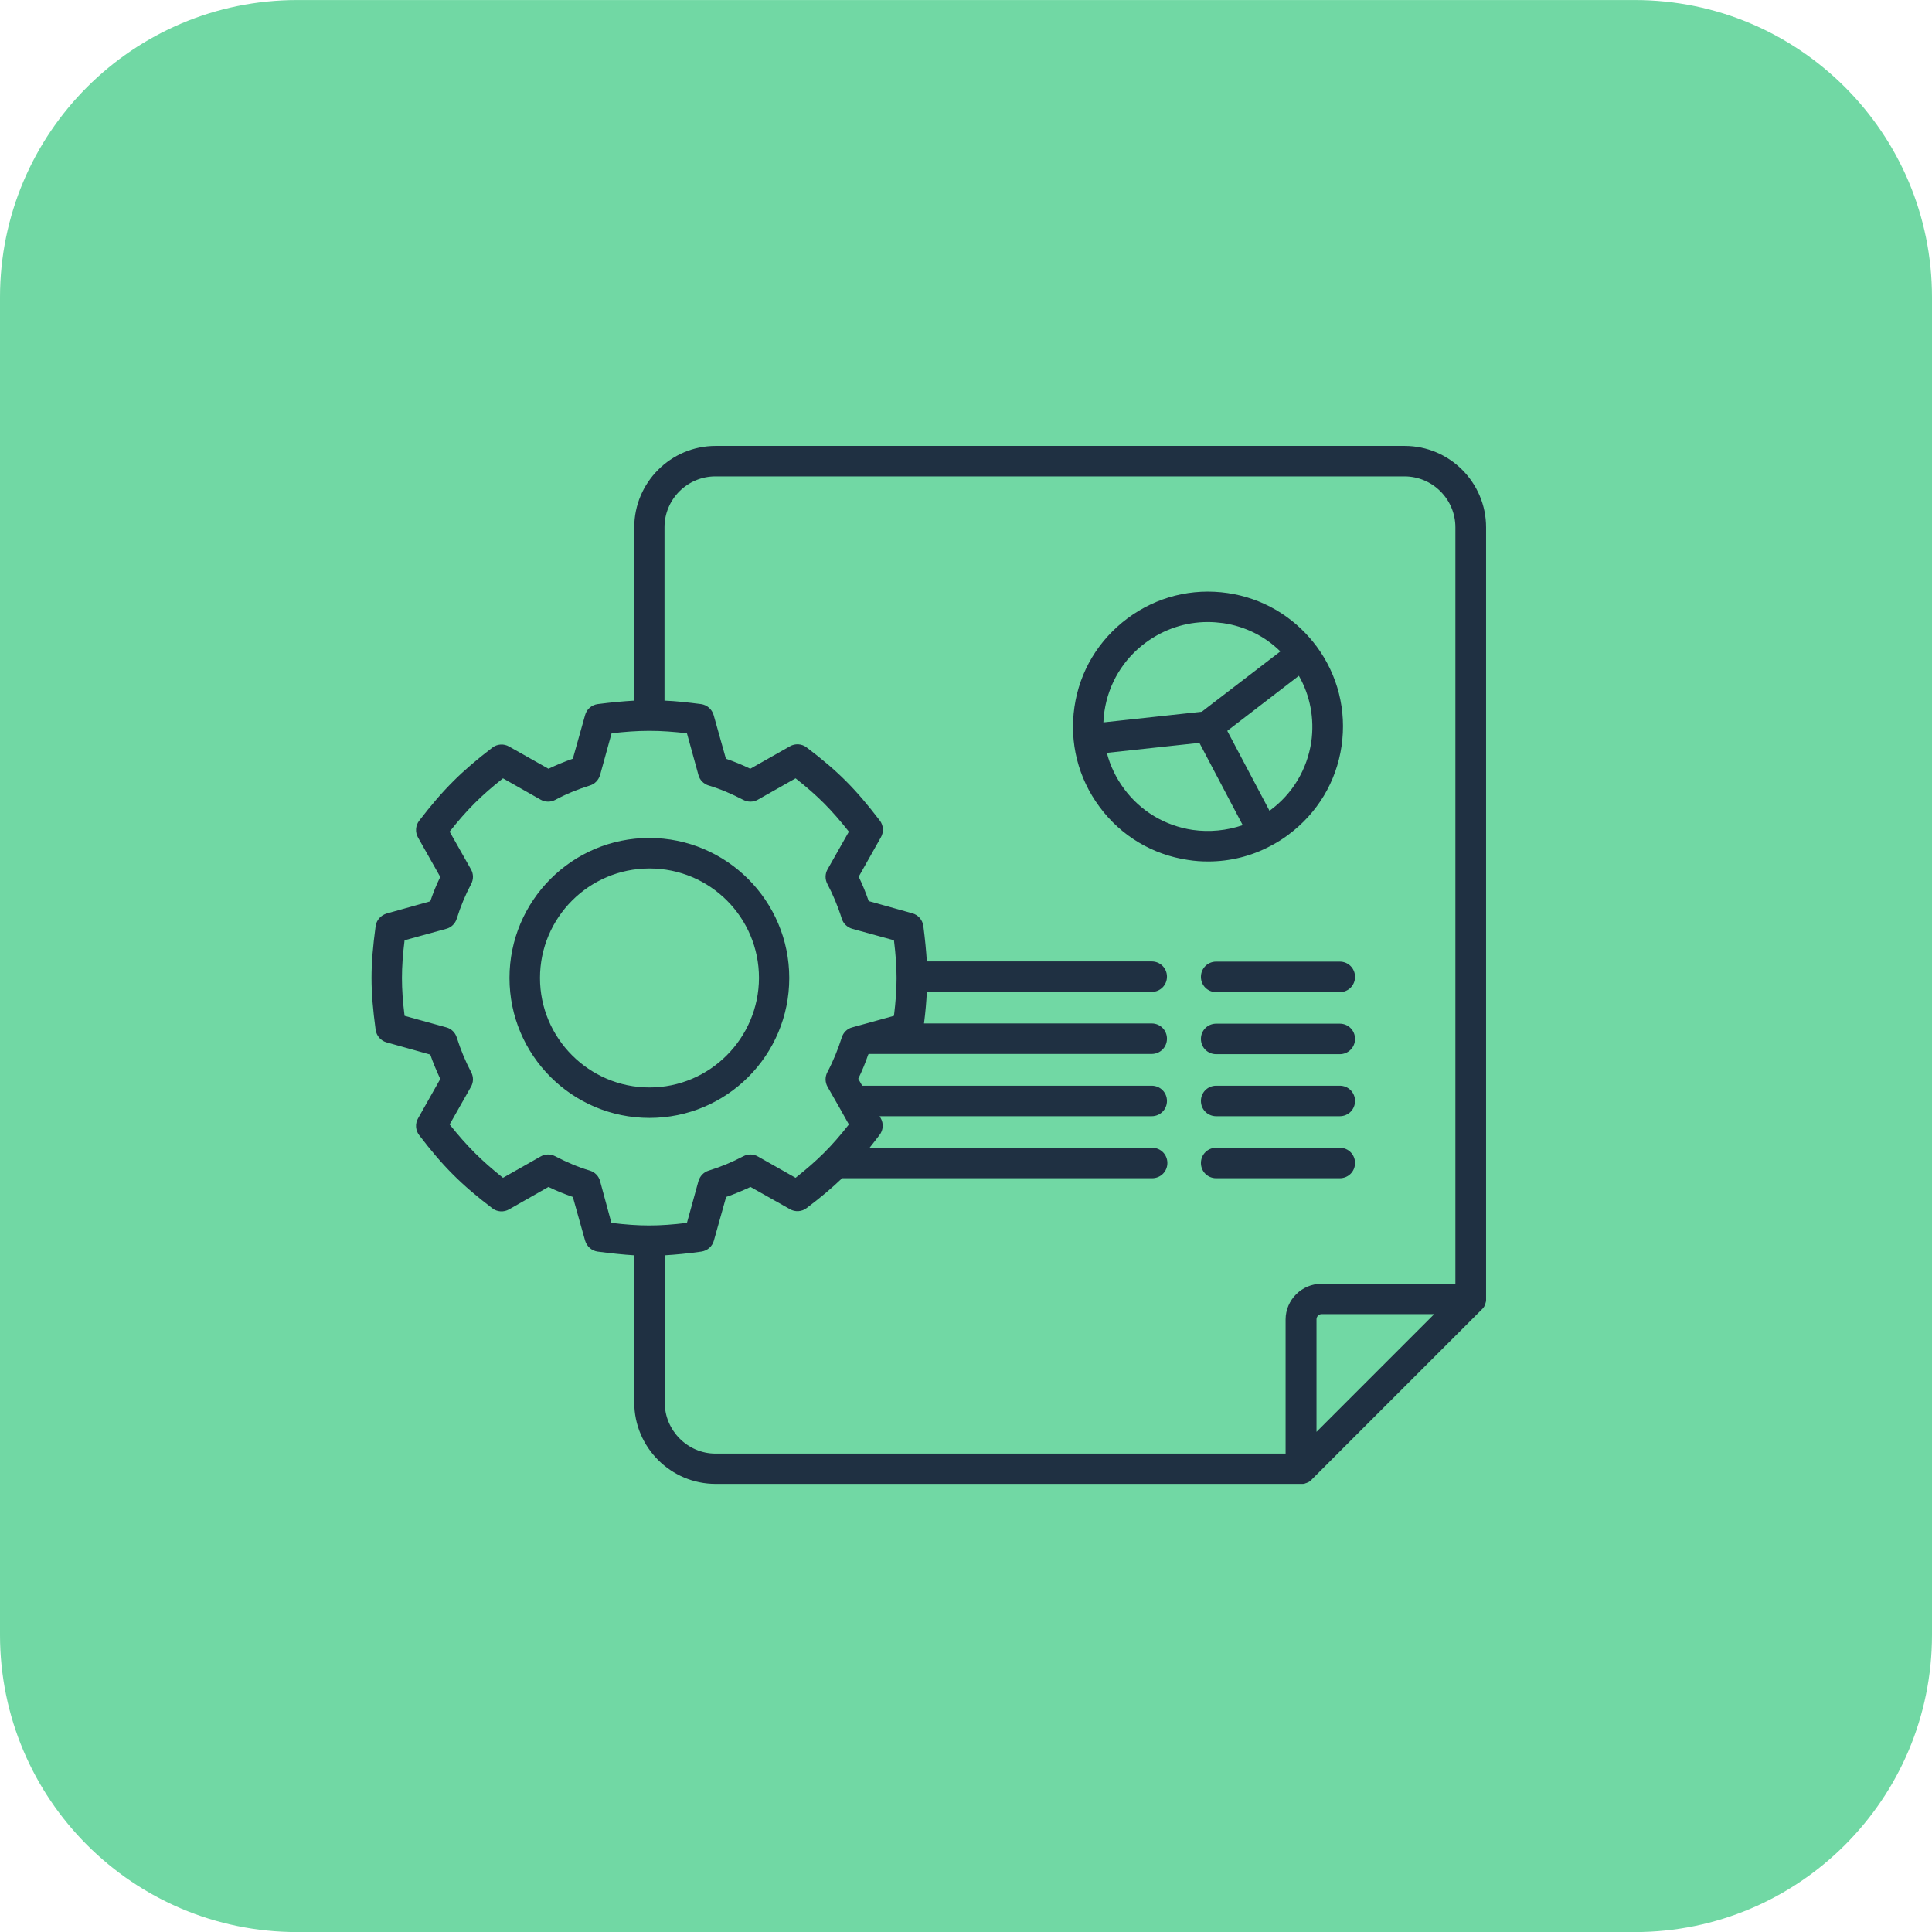
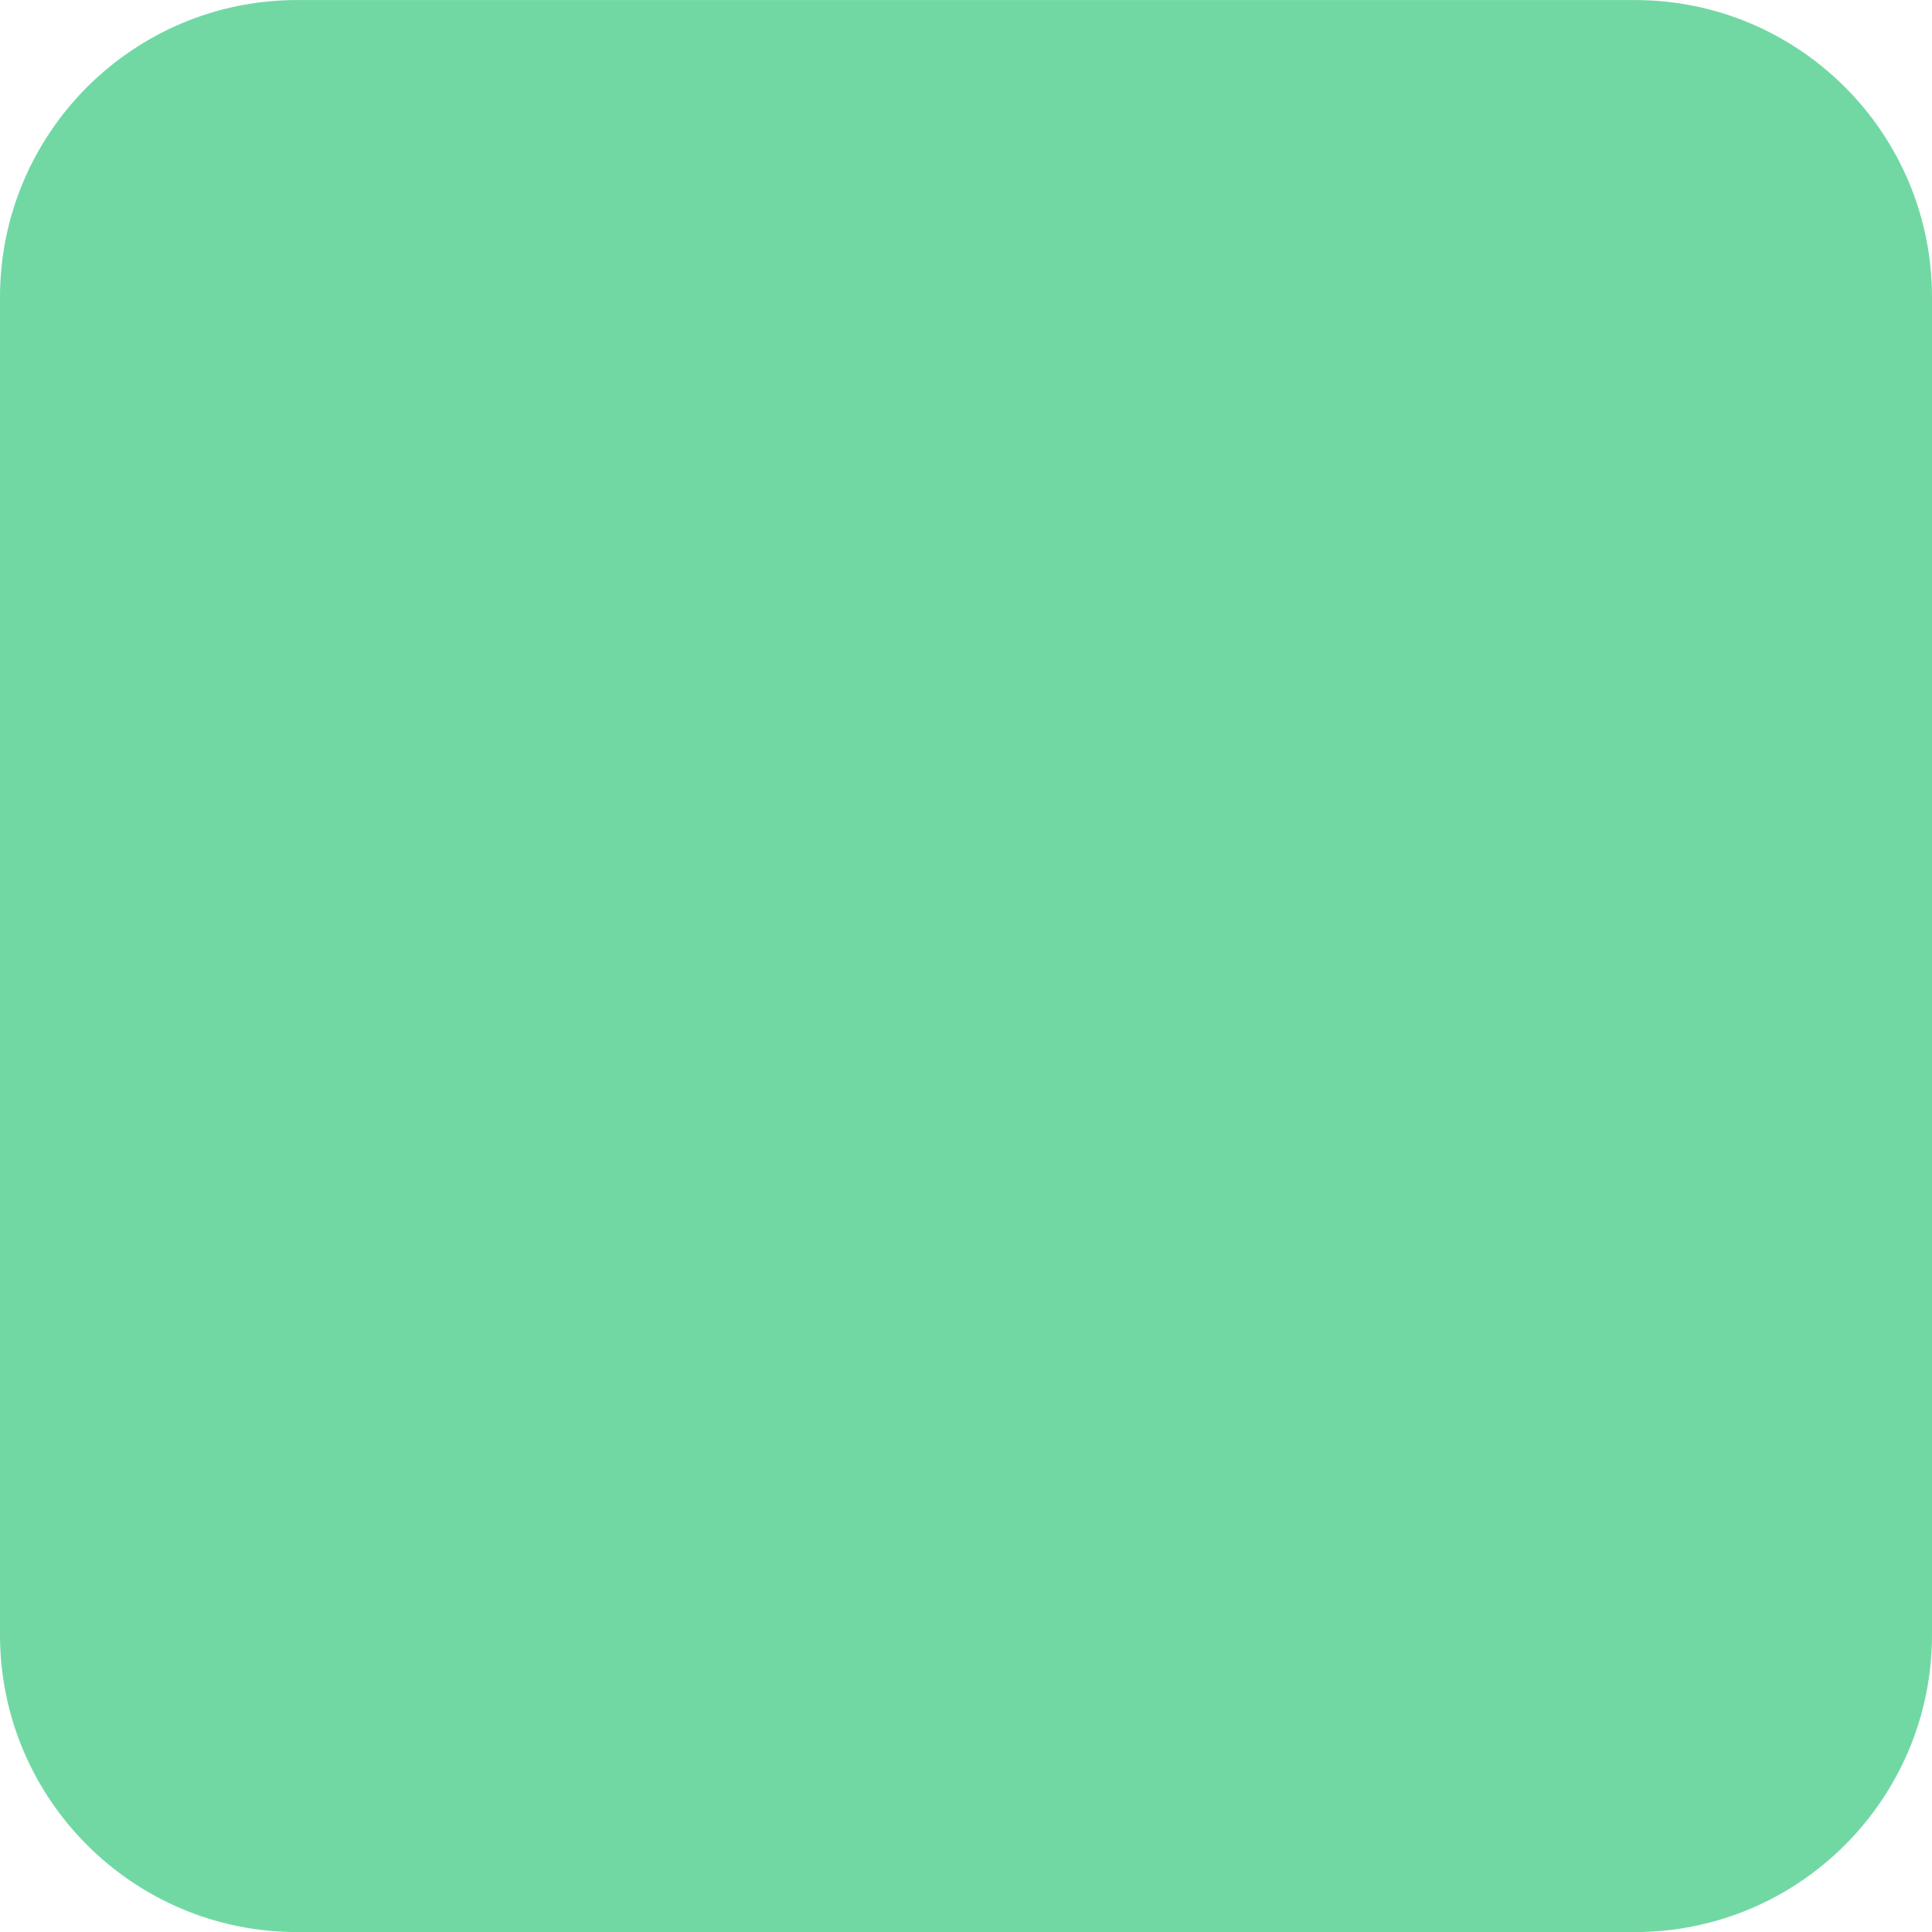
<svg xmlns="http://www.w3.org/2000/svg" width="52" height="52" viewBox="0 0 52 52" fill="none">
  <path d="M0 8.001C0 3.583 3.582 0.001 8 0.001H44C48.418 0.001 52 3.583 52 8.001V44.002C52 48.42 48.418 52.002 44 52.002H8C3.582 52.002 0 48.42 0 44.002V8.001Z" fill="#71D8A4" />
-   <path d="M39.928 35.193C39.928 35.193 39.928 35.187 39.934 35.187C39.94 35.175 39.946 35.169 39.952 35.158V35.152C39.958 35.14 39.963 35.128 39.969 35.123C39.969 35.123 39.969 35.123 39.969 35.117C39.975 35.105 39.975 35.093 39.981 35.081C39.981 35.081 39.981 35.081 39.981 35.076C39.987 35.064 39.987 35.052 39.993 35.041C39.993 35.035 39.993 35.035 39.993 35.029C39.993 35.017 39.998 35.011 39.998 34.999C39.998 34.988 39.998 34.97 39.998 34.959V14.193C39.998 12.986 39.014 12.002 37.807 12.002H19.262C18.055 12.002 17.071 12.986 17.071 14.193V18.857C16.766 18.875 16.45 18.904 16.086 18.951C15.922 18.974 15.788 19.091 15.747 19.25L15.418 20.421C15.196 20.498 14.973 20.591 14.762 20.691L13.702 20.093C13.561 20.011 13.379 20.023 13.251 20.123C12.418 20.761 11.92 21.259 11.282 22.091C11.182 22.22 11.17 22.402 11.252 22.543L11.85 23.603C11.745 23.814 11.657 24.037 11.581 24.259L10.409 24.587C10.251 24.634 10.133 24.763 10.11 24.927C9.963 26.023 9.963 26.621 10.11 27.716C10.133 27.88 10.251 28.015 10.409 28.056L11.581 28.384C11.657 28.607 11.751 28.824 11.85 29.041L11.252 30.101C11.17 30.242 11.182 30.423 11.282 30.552C11.92 31.39 12.418 31.888 13.251 32.521C13.379 32.621 13.561 32.632 13.702 32.55L14.762 31.947C14.979 32.052 15.196 32.14 15.418 32.216L15.747 33.388C15.793 33.546 15.922 33.664 16.086 33.687C16.456 33.734 16.772 33.769 17.071 33.787V37.748C17.071 38.955 18.055 39.939 19.262 39.939H35.024H35.065C35.077 39.939 35.088 39.939 35.094 39.933H35.106C35.118 39.933 35.129 39.927 35.141 39.921C35.153 39.916 35.165 39.916 35.176 39.91L35.211 39.892H35.217C35.229 39.886 35.235 39.88 35.247 39.874C35.247 39.874 35.252 39.874 35.252 39.869C35.264 39.863 35.27 39.857 35.276 39.851L35.282 39.845C35.294 39.839 35.299 39.828 35.311 39.816L39.881 35.246C39.893 35.234 39.899 35.228 39.911 35.216L39.916 35.211C39.916 35.211 39.922 35.199 39.928 35.193ZM16.151 31.789C16.116 31.654 16.01 31.548 15.876 31.507C15.559 31.414 15.248 31.279 14.944 31.121C14.821 31.056 14.674 31.056 14.551 31.127L13.538 31.701C12.957 31.238 12.565 30.845 12.102 30.265L12.676 29.252C12.747 29.128 12.747 28.982 12.682 28.859C12.524 28.56 12.395 28.244 12.295 27.927C12.254 27.793 12.149 27.687 12.014 27.652L10.889 27.341C10.795 26.574 10.795 26.076 10.889 25.308L12.014 24.998C12.149 24.962 12.254 24.857 12.295 24.722C12.395 24.4 12.524 24.089 12.682 23.791C12.747 23.668 12.747 23.521 12.676 23.398L12.102 22.384C12.565 21.798 12.957 21.406 13.538 20.949L14.551 21.523C14.674 21.593 14.821 21.593 14.944 21.529C15.237 21.371 15.553 21.242 15.876 21.142C16.01 21.101 16.11 20.996 16.151 20.861L16.461 19.736C16.825 19.695 17.141 19.671 17.452 19.671H17.475C17.475 19.671 17.493 19.671 17.498 19.671C17.815 19.671 18.125 19.695 18.489 19.736L18.799 20.861C18.834 20.996 18.94 21.101 19.075 21.142C19.391 21.236 19.702 21.371 20.006 21.529C20.129 21.593 20.276 21.593 20.399 21.523L21.413 20.949C22.01 21.418 22.379 21.793 22.848 22.384L22.274 23.398C22.204 23.521 22.204 23.668 22.268 23.791C22.415 24.066 22.555 24.4 22.655 24.722C22.696 24.857 22.801 24.956 22.936 24.998L24.061 25.308C24.155 26.076 24.155 26.574 24.061 27.341L22.936 27.652C22.801 27.687 22.696 27.793 22.655 27.927C22.555 28.244 22.426 28.56 22.268 28.859C22.204 28.982 22.204 29.128 22.274 29.252L22.602 29.826C22.602 29.831 22.608 29.831 22.608 29.837L22.848 30.265C22.379 30.863 22.004 31.232 21.413 31.701L20.399 31.127C20.276 31.056 20.129 31.056 20.006 31.121C19.707 31.279 19.397 31.408 19.075 31.507C18.94 31.548 18.84 31.654 18.799 31.789L18.489 32.914C17.721 33.007 17.223 33.007 16.456 32.914L16.151 31.789ZM17.891 37.748V33.787C18.19 33.769 18.5 33.74 18.875 33.687C19.04 33.664 19.174 33.546 19.215 33.388L19.544 32.216C19.766 32.14 19.989 32.046 20.2 31.947L21.26 32.544C21.401 32.627 21.582 32.615 21.711 32.515C22.092 32.228 22.391 31.976 22.666 31.712H31.01C31.239 31.712 31.42 31.531 31.42 31.302C31.42 31.074 31.239 30.892 31.01 30.892H23.405C23.493 30.781 23.581 30.669 23.674 30.546C23.774 30.418 23.786 30.236 23.704 30.095L23.674 30.043H30.998C31.227 30.043 31.409 29.861 31.409 29.632C31.409 29.404 31.227 29.222 30.998 29.222H23.206L23.1 29.035C23.206 28.818 23.294 28.601 23.37 28.378L23.405 28.367H30.998C31.227 28.367 31.409 28.185 31.409 27.956C31.409 27.728 31.227 27.546 30.998 27.546H24.87C24.911 27.23 24.934 26.955 24.946 26.697H30.998C31.227 26.697 31.409 26.515 31.409 26.287C31.409 26.058 31.227 25.877 30.998 25.877H24.946C24.928 25.589 24.899 25.285 24.852 24.921C24.829 24.757 24.711 24.623 24.553 24.581L23.381 24.253C23.305 24.031 23.211 23.802 23.112 23.597L23.709 22.537C23.791 22.396 23.78 22.214 23.68 22.085C23.024 21.23 22.567 20.767 21.711 20.117C21.582 20.017 21.401 20.005 21.26 20.087L20.194 20.691C19.977 20.585 19.76 20.498 19.538 20.421L19.209 19.25C19.163 19.091 19.034 18.974 18.87 18.951C18.506 18.904 18.19 18.869 17.885 18.857V14.193C17.885 13.437 18.5 12.822 19.256 12.822H37.801C38.557 12.822 39.172 13.437 39.172 14.193V34.554H35.563C35.036 34.554 34.602 34.988 34.602 35.515V39.124H19.25C18.506 39.119 17.891 38.503 17.891 37.748ZM38.598 35.374L35.434 38.539V35.509C35.434 35.433 35.498 35.369 35.575 35.369H38.598V35.374ZM36.471 26.293C36.471 26.521 36.29 26.703 36.061 26.703H32.733C32.504 26.703 32.323 26.521 32.323 26.293C32.323 26.064 32.504 25.882 32.733 25.882H36.061C36.29 25.882 36.471 26.064 36.471 26.293ZM31.977 23.146C32.159 23.175 32.334 23.187 32.516 23.187C33.102 23.187 33.676 23.046 34.192 22.771C34.198 22.771 34.198 22.771 34.204 22.765C34.209 22.759 34.215 22.759 34.227 22.753C34.379 22.671 34.532 22.578 34.678 22.466C35.458 21.886 35.967 21.043 36.108 20.081C36.248 19.121 36.008 18.166 35.428 17.386C35.422 17.38 35.422 17.375 35.416 17.375C35.411 17.363 35.399 17.351 35.393 17.339C35.381 17.328 35.37 17.316 35.364 17.304C34.784 16.572 33.963 16.097 33.044 15.962C32.083 15.822 31.127 16.062 30.348 16.642C29.569 17.222 29.059 18.066 28.919 19.027C28.778 19.988 29.018 20.943 29.598 21.722C30.172 22.496 31.016 23.005 31.977 23.146ZM32.1 22.337C31.356 22.226 30.7 21.834 30.254 21.23C30.038 20.937 29.879 20.609 29.791 20.263L32.282 19.994L33.448 22.209C33.02 22.355 32.557 22.402 32.1 22.337ZM35.294 19.964C35.182 20.709 34.79 21.365 34.186 21.81C34.18 21.816 34.174 21.816 34.169 21.822L33.032 19.671L34.959 18.189C35.264 18.722 35.381 19.343 35.294 19.964ZM30.834 17.298C31.327 16.935 31.907 16.742 32.504 16.742C32.645 16.742 32.78 16.753 32.92 16.771C33.512 16.859 34.045 17.123 34.461 17.533L32.346 19.156L29.698 19.443C29.704 19.343 29.709 19.244 29.727 19.138C29.838 18.4 30.231 17.744 30.834 17.298ZM36.471 27.962C36.471 28.191 36.29 28.373 36.061 28.373H32.733C32.504 28.373 32.323 28.191 32.323 27.962C32.323 27.734 32.504 27.552 32.733 27.552H36.061C36.29 27.552 36.471 27.734 36.471 27.962ZM36.471 29.632C36.471 29.861 36.29 30.043 36.061 30.043H32.733C32.504 30.043 32.323 29.861 32.323 29.632C32.323 29.404 32.504 29.222 32.733 29.222H36.061C36.29 29.222 36.471 29.404 36.471 29.632ZM32.733 31.712C32.504 31.712 32.323 31.531 32.323 31.302C32.323 31.074 32.504 30.892 32.733 30.892H36.061C36.29 30.892 36.471 31.074 36.471 31.302C36.471 31.531 36.29 31.712 36.061 31.712H32.733ZM21.243 26.322C21.243 24.248 19.555 22.554 17.475 22.554C15.395 22.554 13.713 24.248 13.713 26.322C13.713 28.402 15.401 30.089 17.481 30.089C19.561 30.089 21.243 28.402 21.243 26.322ZM17.481 29.269C15.858 29.269 14.534 27.945 14.534 26.322C14.534 24.699 15.852 23.375 17.481 23.375C19.11 23.375 20.428 24.693 20.428 26.322C20.422 27.945 19.104 29.269 17.481 29.269Z" fill="#1F3042" />
</svg>